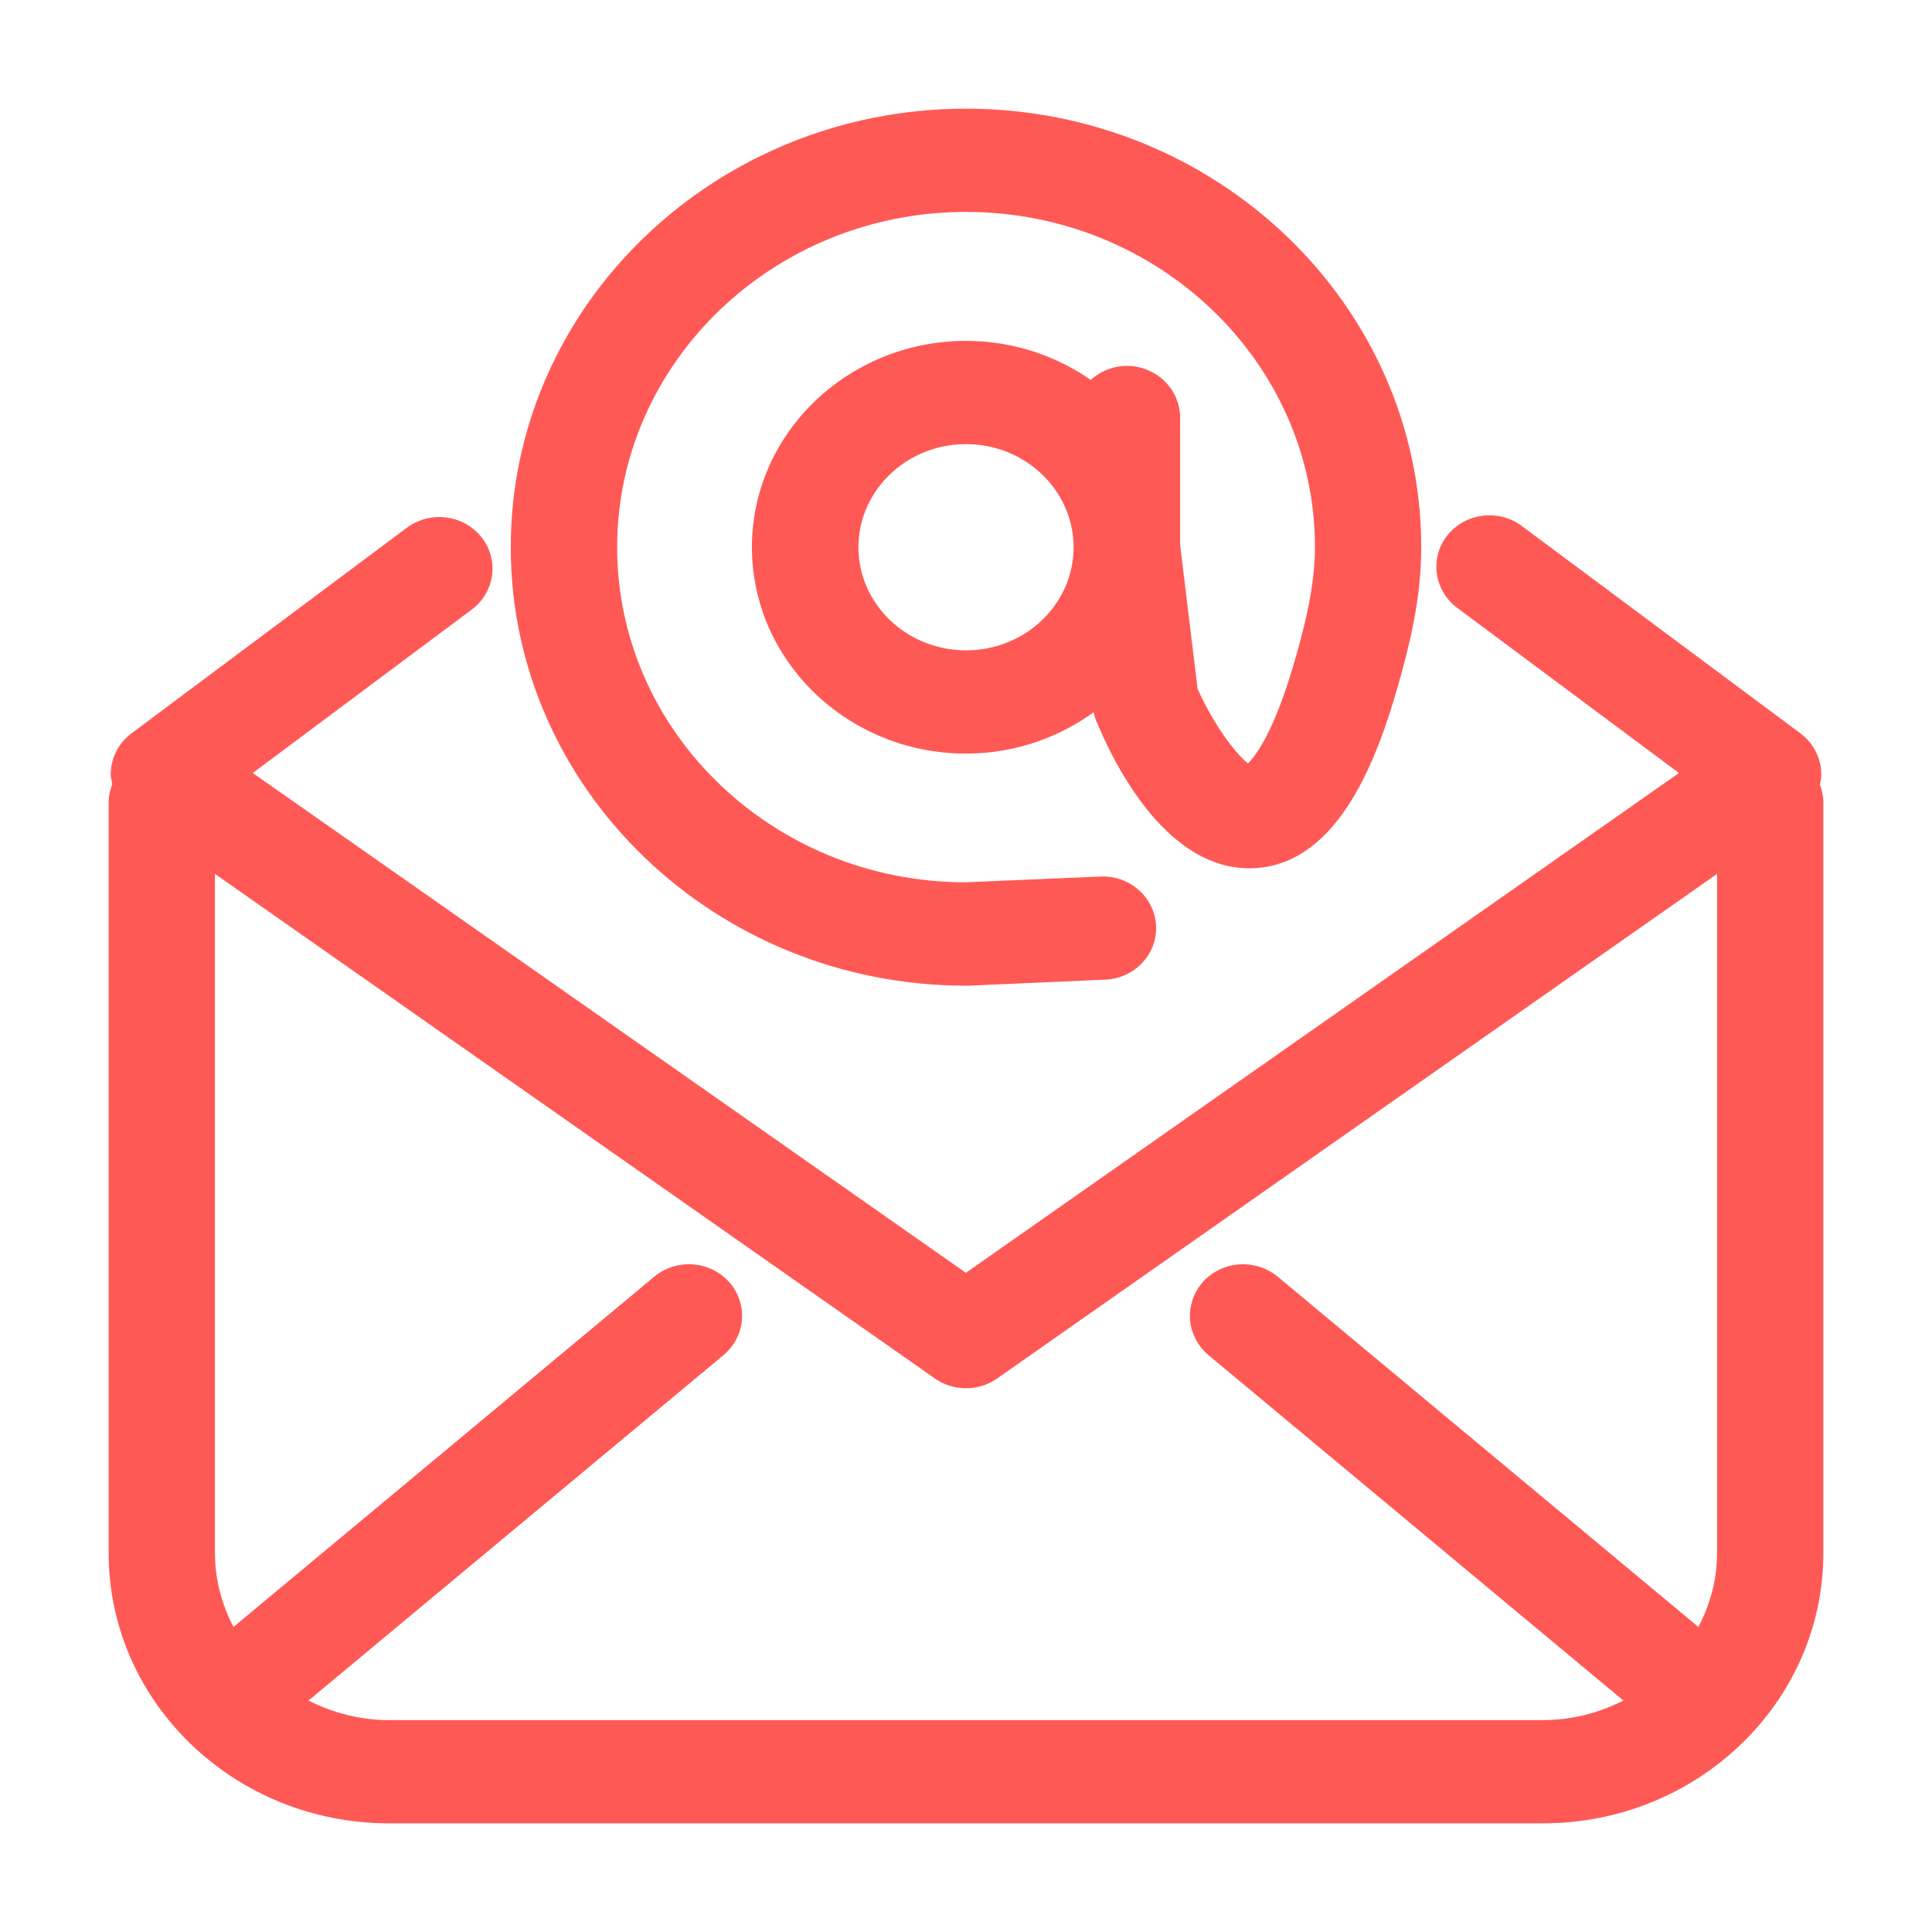
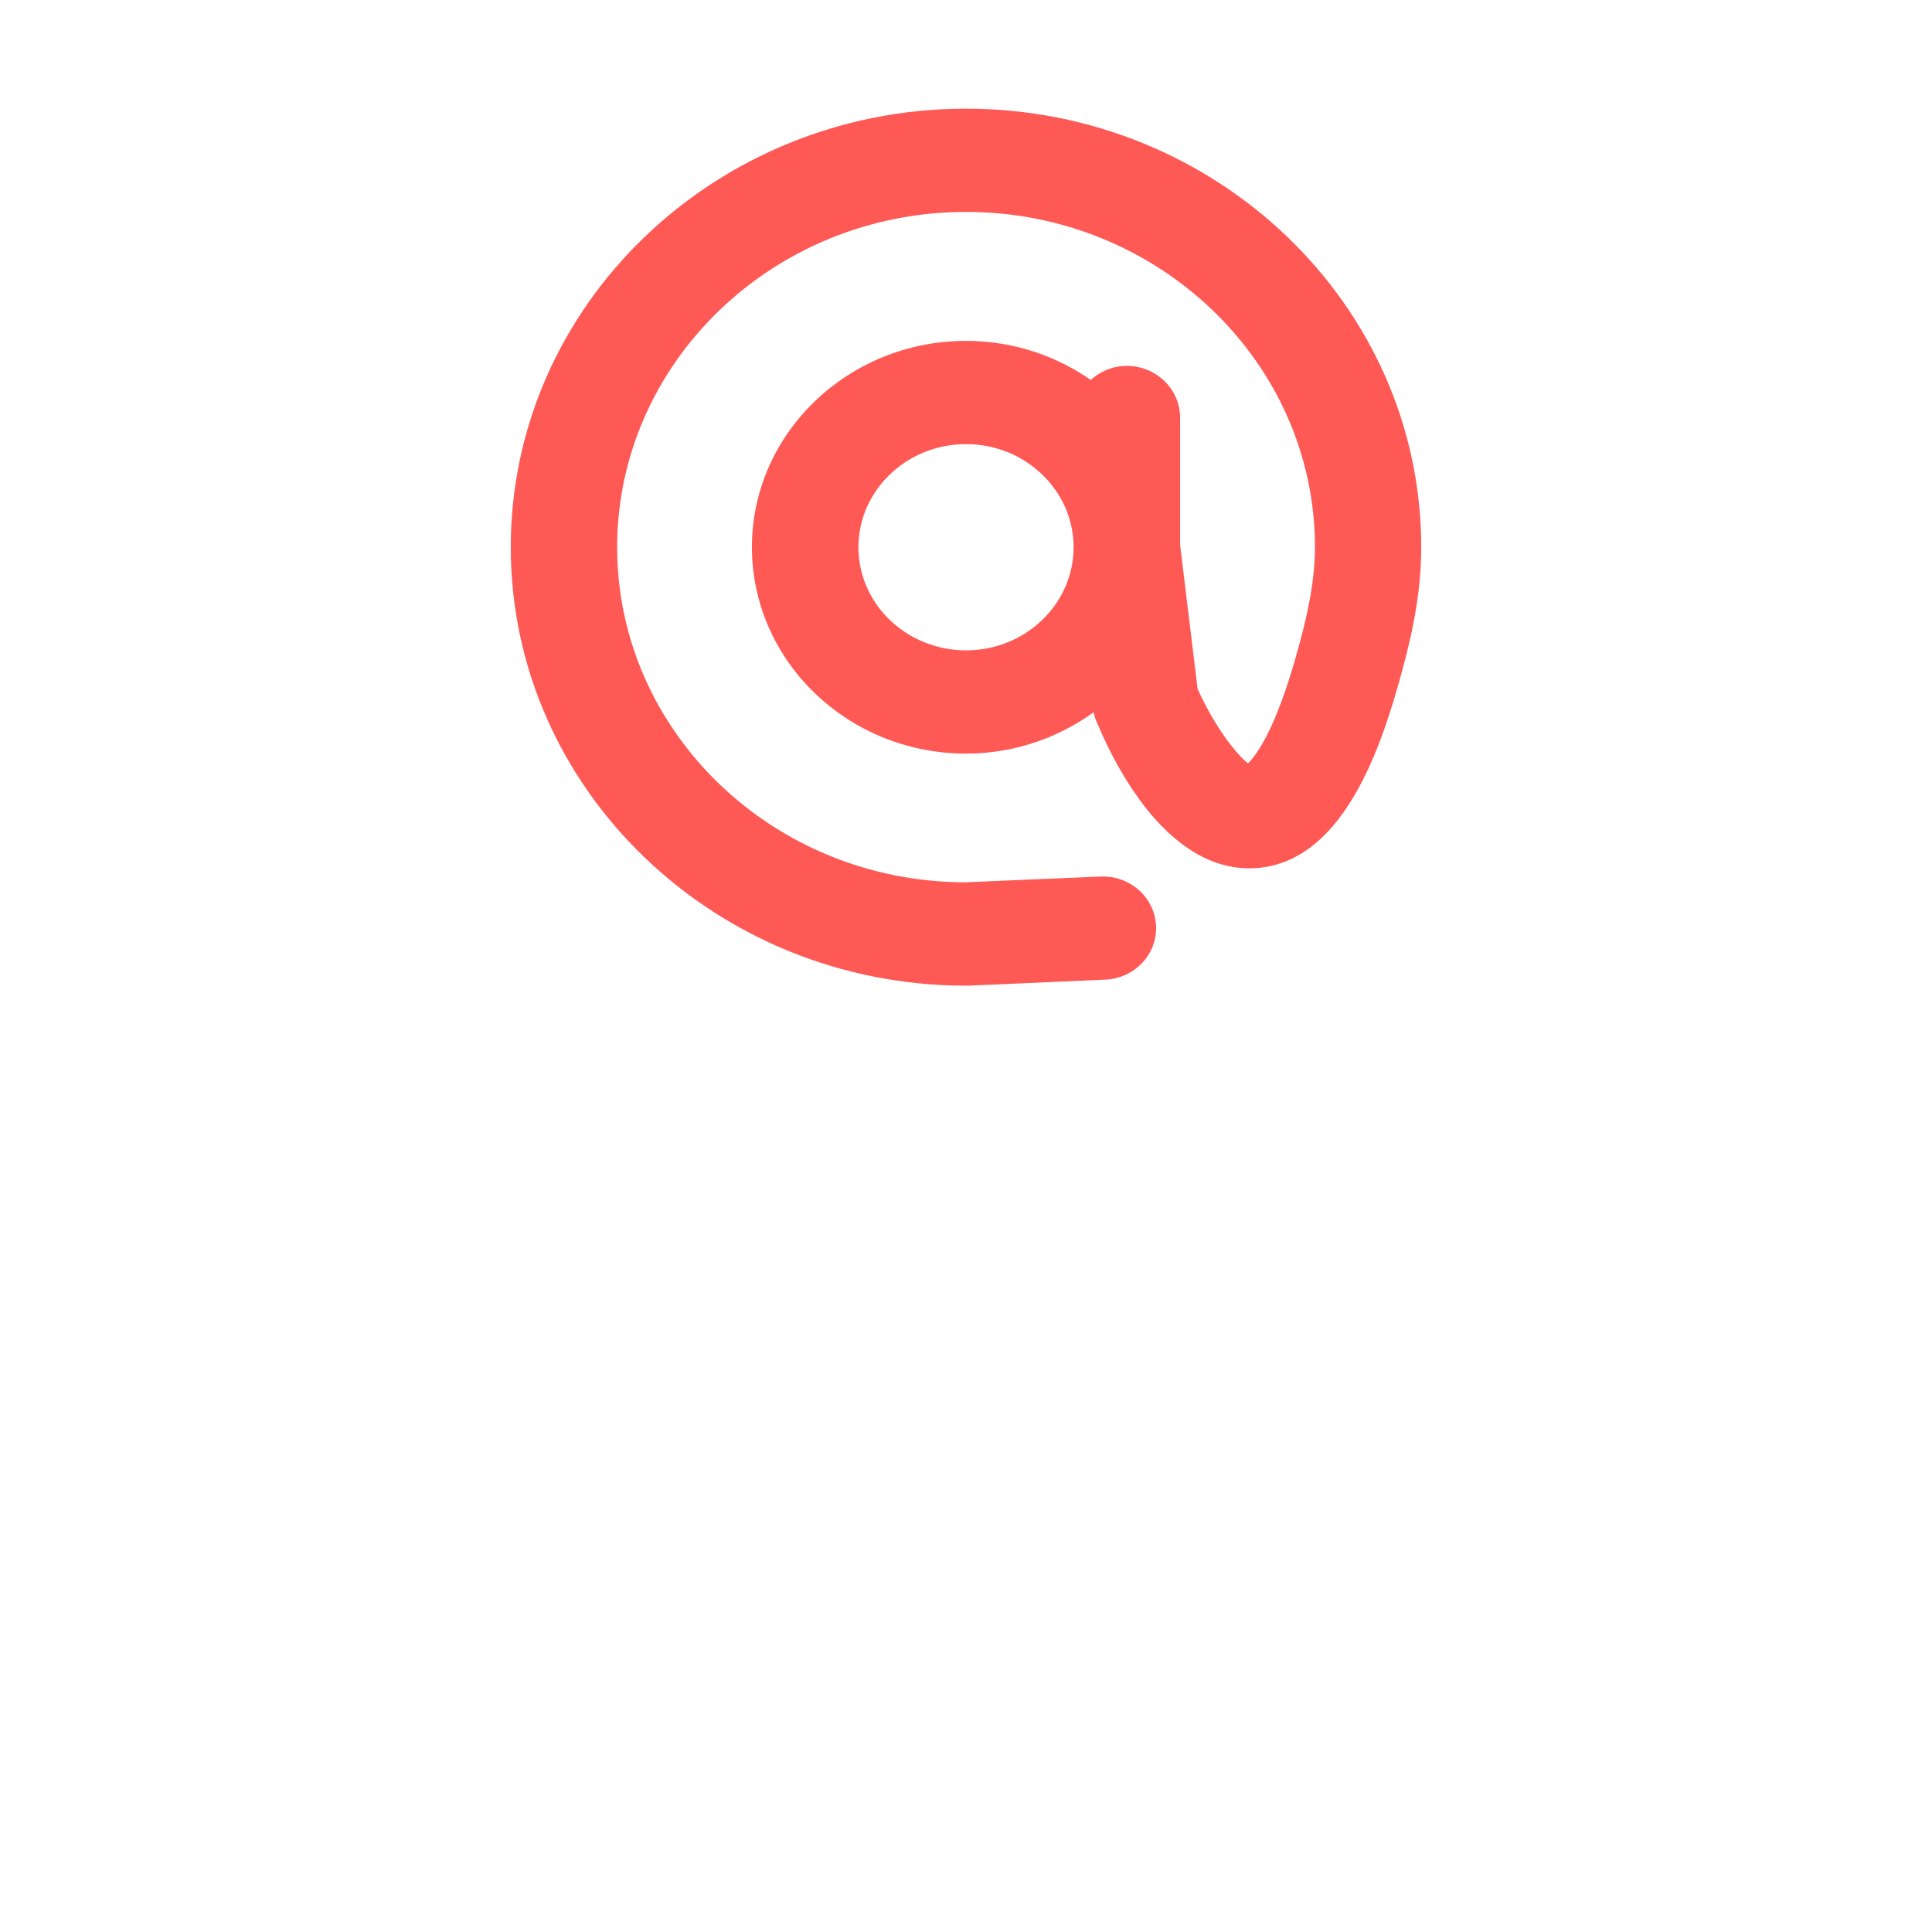
<svg xmlns="http://www.w3.org/2000/svg" width="16" height="16" viewBox="0 0 16 16" fill="none">
-   <path d="M12.027 4.463C12.159 4.299 12.403 4.269 12.573 4.396L14.881 6.114C14.978 6.187 15.035 6.299 15.033 6.419C15.033 6.448 15.025 6.474 15.019 6.5C15.037 6.544 15.05 6.591 15.05 6.643V12.863C15.05 14.071 14.029 15.05 12.779 15.05H3.221C1.971 15.05 0.95 14.071 0.95 12.863V6.643C0.95 6.592 0.963 6.545 0.981 6.501L0.967 6.419C0.965 6.3 1.021 6.187 1.118 6.114L3.4 4.41C3.57 4.284 3.814 4.313 3.946 4.477C4.08 4.642 4.048 4.88 3.877 5.008L2.008 6.403L7.999 10.602L13.99 6.403L12.098 4.994C11.927 4.867 11.894 4.628 12.027 4.463ZM8.229 11.375C8.16 11.423 8.08 11.447 8 11.447C7.92 11.447 7.839 11.423 7.771 11.375L1.73 7.141V12.863C1.731 13.113 1.801 13.346 1.919 13.551L5.451 10.611C5.614 10.476 5.859 10.493 6 10.649C6.142 10.807 6.124 11.047 5.96 11.184L2.466 14.092C2.688 14.218 2.944 14.295 3.221 14.295H12.779C13.055 14.295 13.312 14.218 13.533 14.092L10.04 11.184C9.876 11.047 9.858 10.807 10 10.649C10.141 10.493 10.386 10.476 10.549 10.611L14.08 13.551C14.198 13.346 14.27 13.113 14.27 12.863V7.141L8.229 11.375Z" fill="#FF5956" stroke="#FF5956" stroke-width="0.1" />
  <path d="M8 0.95C10.049 0.95 11.72 2.555 11.72 4.532C11.72 4.941 11.629 5.316 11.532 5.656C11.446 5.96 11.326 6.319 11.146 6.607C10.968 6.895 10.724 7.122 10.387 7.14C10.026 7.159 9.737 6.924 9.529 6.661C9.373 6.463 9.256 6.243 9.184 6.086L9.125 5.952C9.113 5.922 9.105 5.89 9.101 5.857L9.094 5.808C8.796 6.045 8.416 6.191 8 6.191C7.052 6.191 6.278 5.449 6.277 4.532C6.277 3.616 7.052 2.873 8 2.873C8.39 2.873 8.75 3 9.039 3.212C9.111 3.132 9.215 3.08 9.332 3.08C9.546 3.08 9.723 3.248 9.723 3.458V4.513L9.869 5.717C9.948 5.897 10.051 6.067 10.146 6.191C10.195 6.254 10.24 6.305 10.278 6.339C10.297 6.356 10.314 6.369 10.327 6.377C10.332 6.38 10.336 6.381 10.339 6.383C10.343 6.38 10.349 6.377 10.355 6.371C10.377 6.353 10.41 6.319 10.452 6.257C10.537 6.132 10.654 5.896 10.779 5.456C10.863 5.162 10.939 4.849 10.94 4.532C10.94 2.975 9.622 1.705 8 1.705C6.378 1.705 5.061 2.976 5.061 4.532C5.061 6.086 6.373 7.353 7.991 7.357L9.117 7.309C9.33 7.3 9.514 7.459 9.524 7.669C9.534 7.879 9.366 8.054 9.152 8.063L8.018 8.113C8.012 8.113 8.006 8.113 8 8.113C5.951 8.113 4.28 6.509 4.28 4.532C4.28 2.555 5.951 0.95 8 0.95ZM8 3.628C7.479 3.628 7.059 4.036 7.059 4.532C7.059 5.029 7.479 5.435 8 5.436C8.521 5.436 8.941 5.029 8.941 4.532C8.941 4.036 8.521 3.628 8 3.628Z" fill="#FF5956" stroke="#FF5956" stroke-width="0.1" />
</svg>